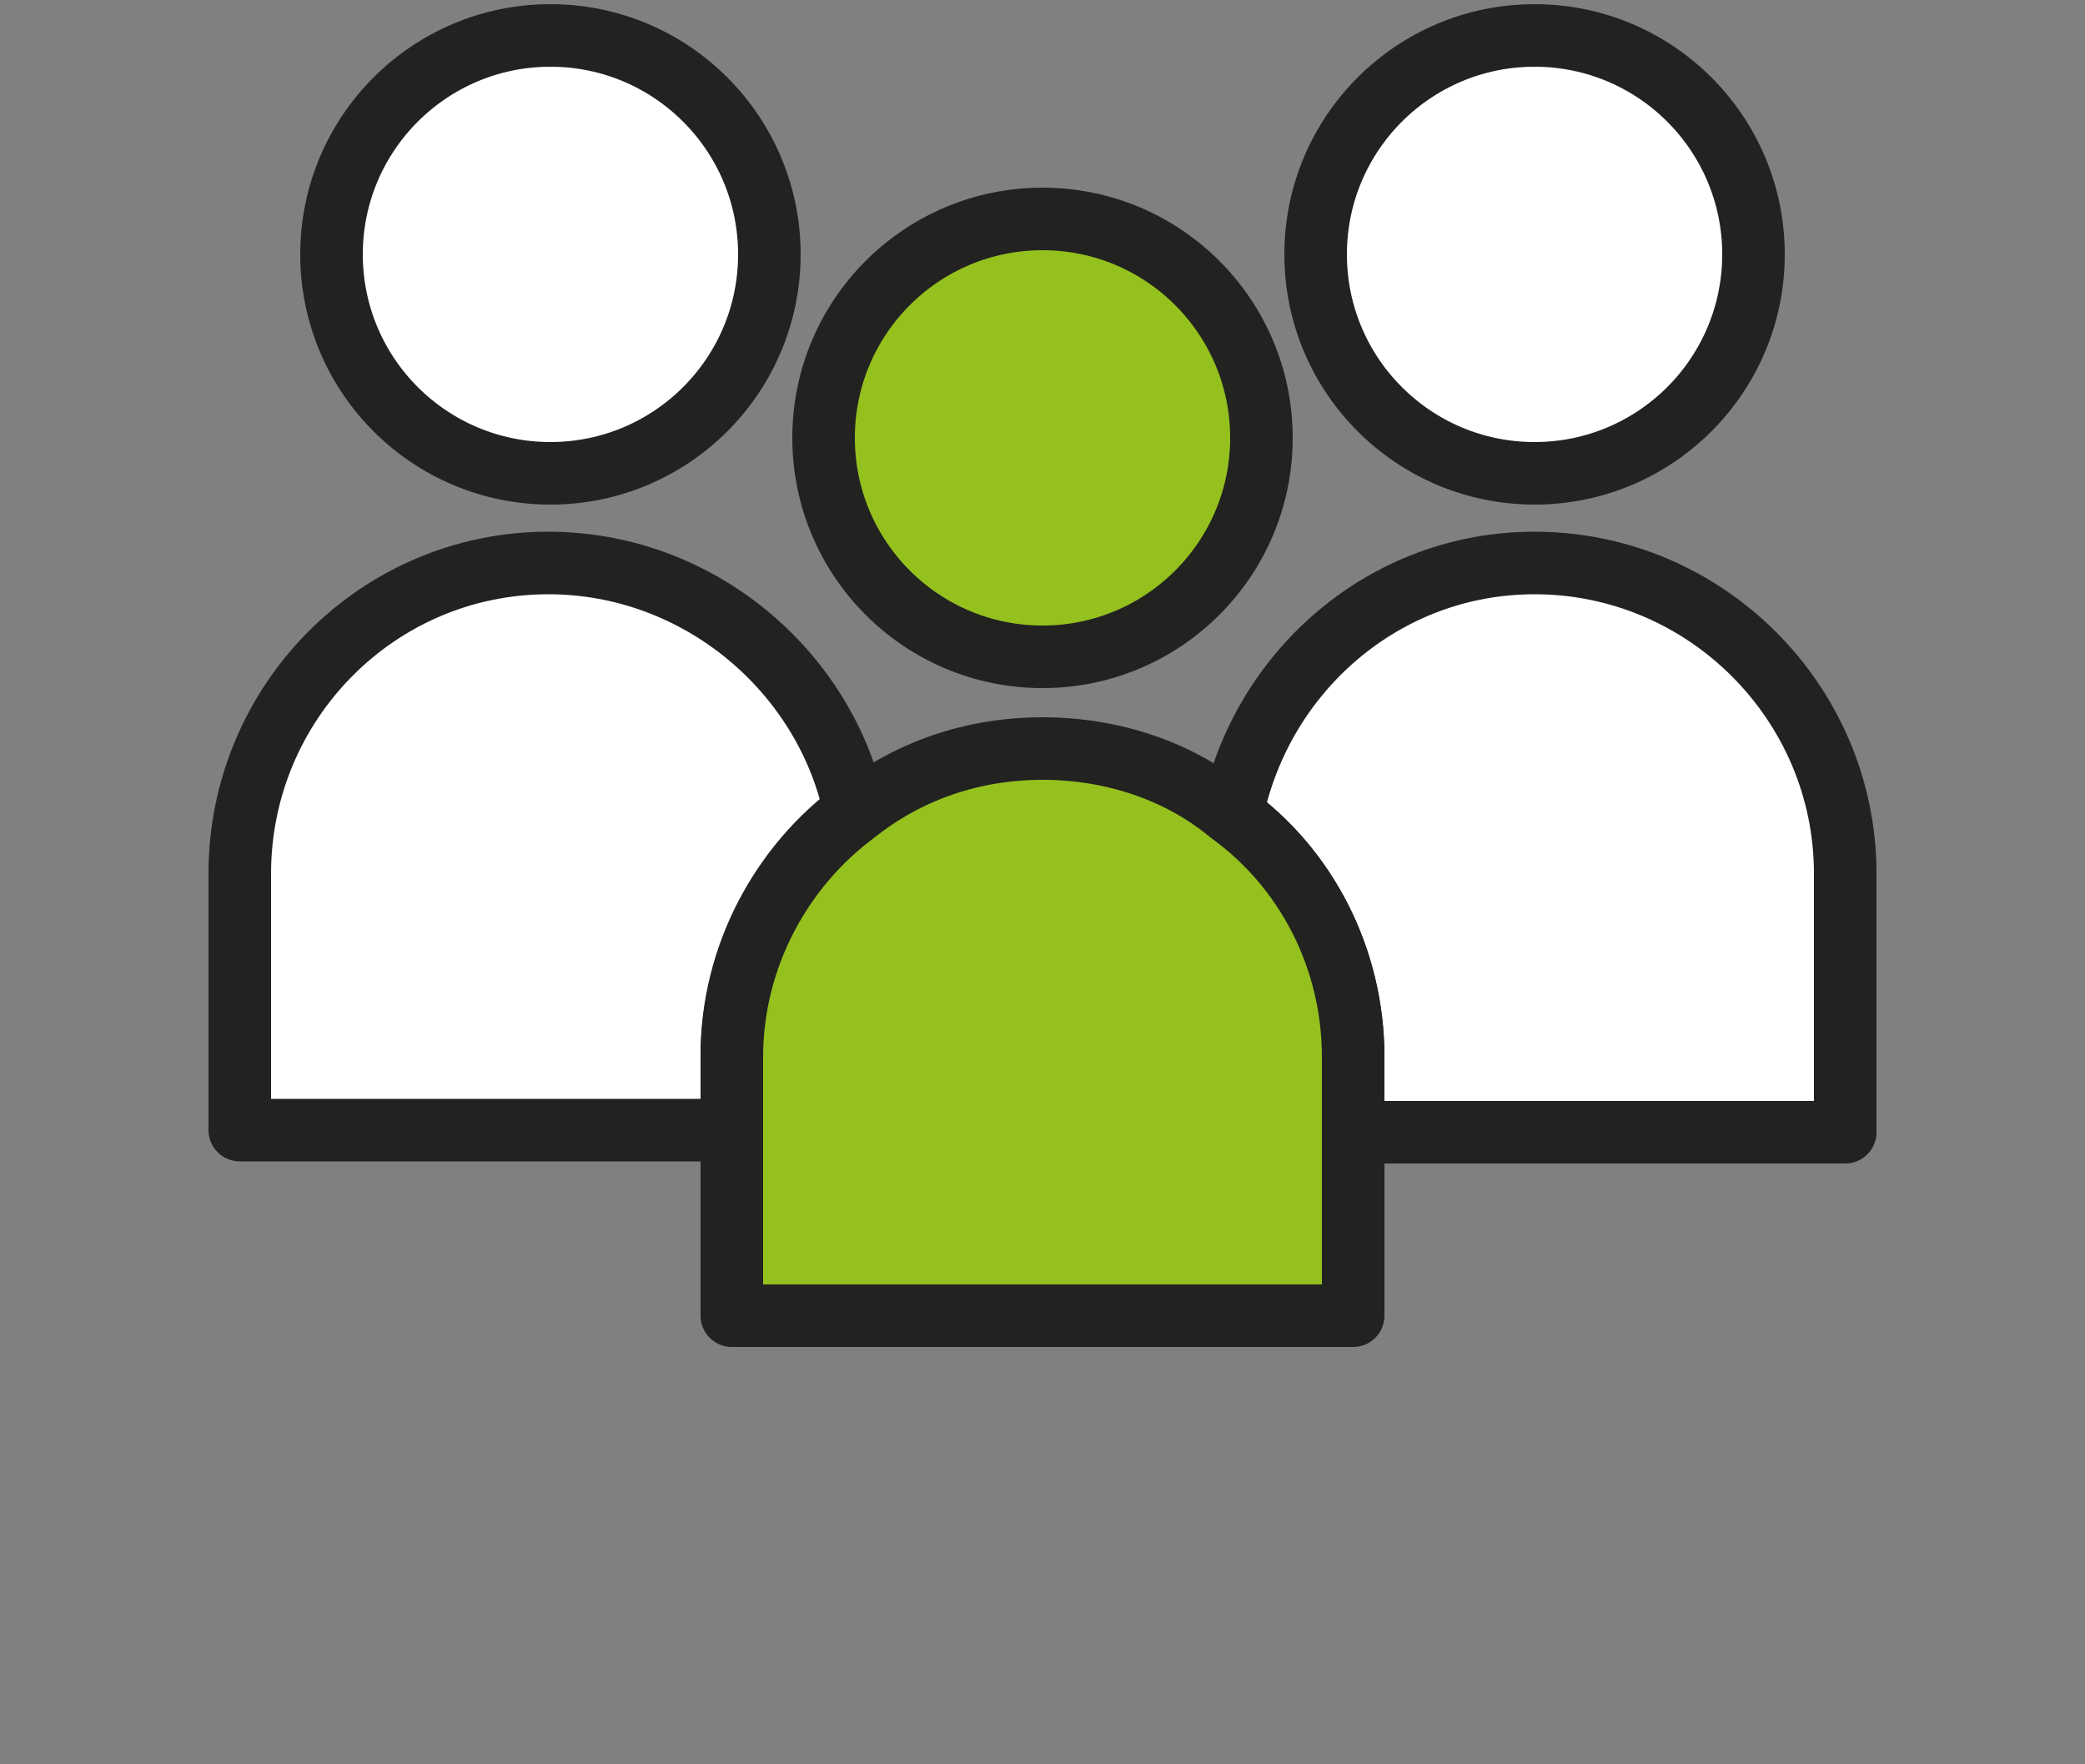
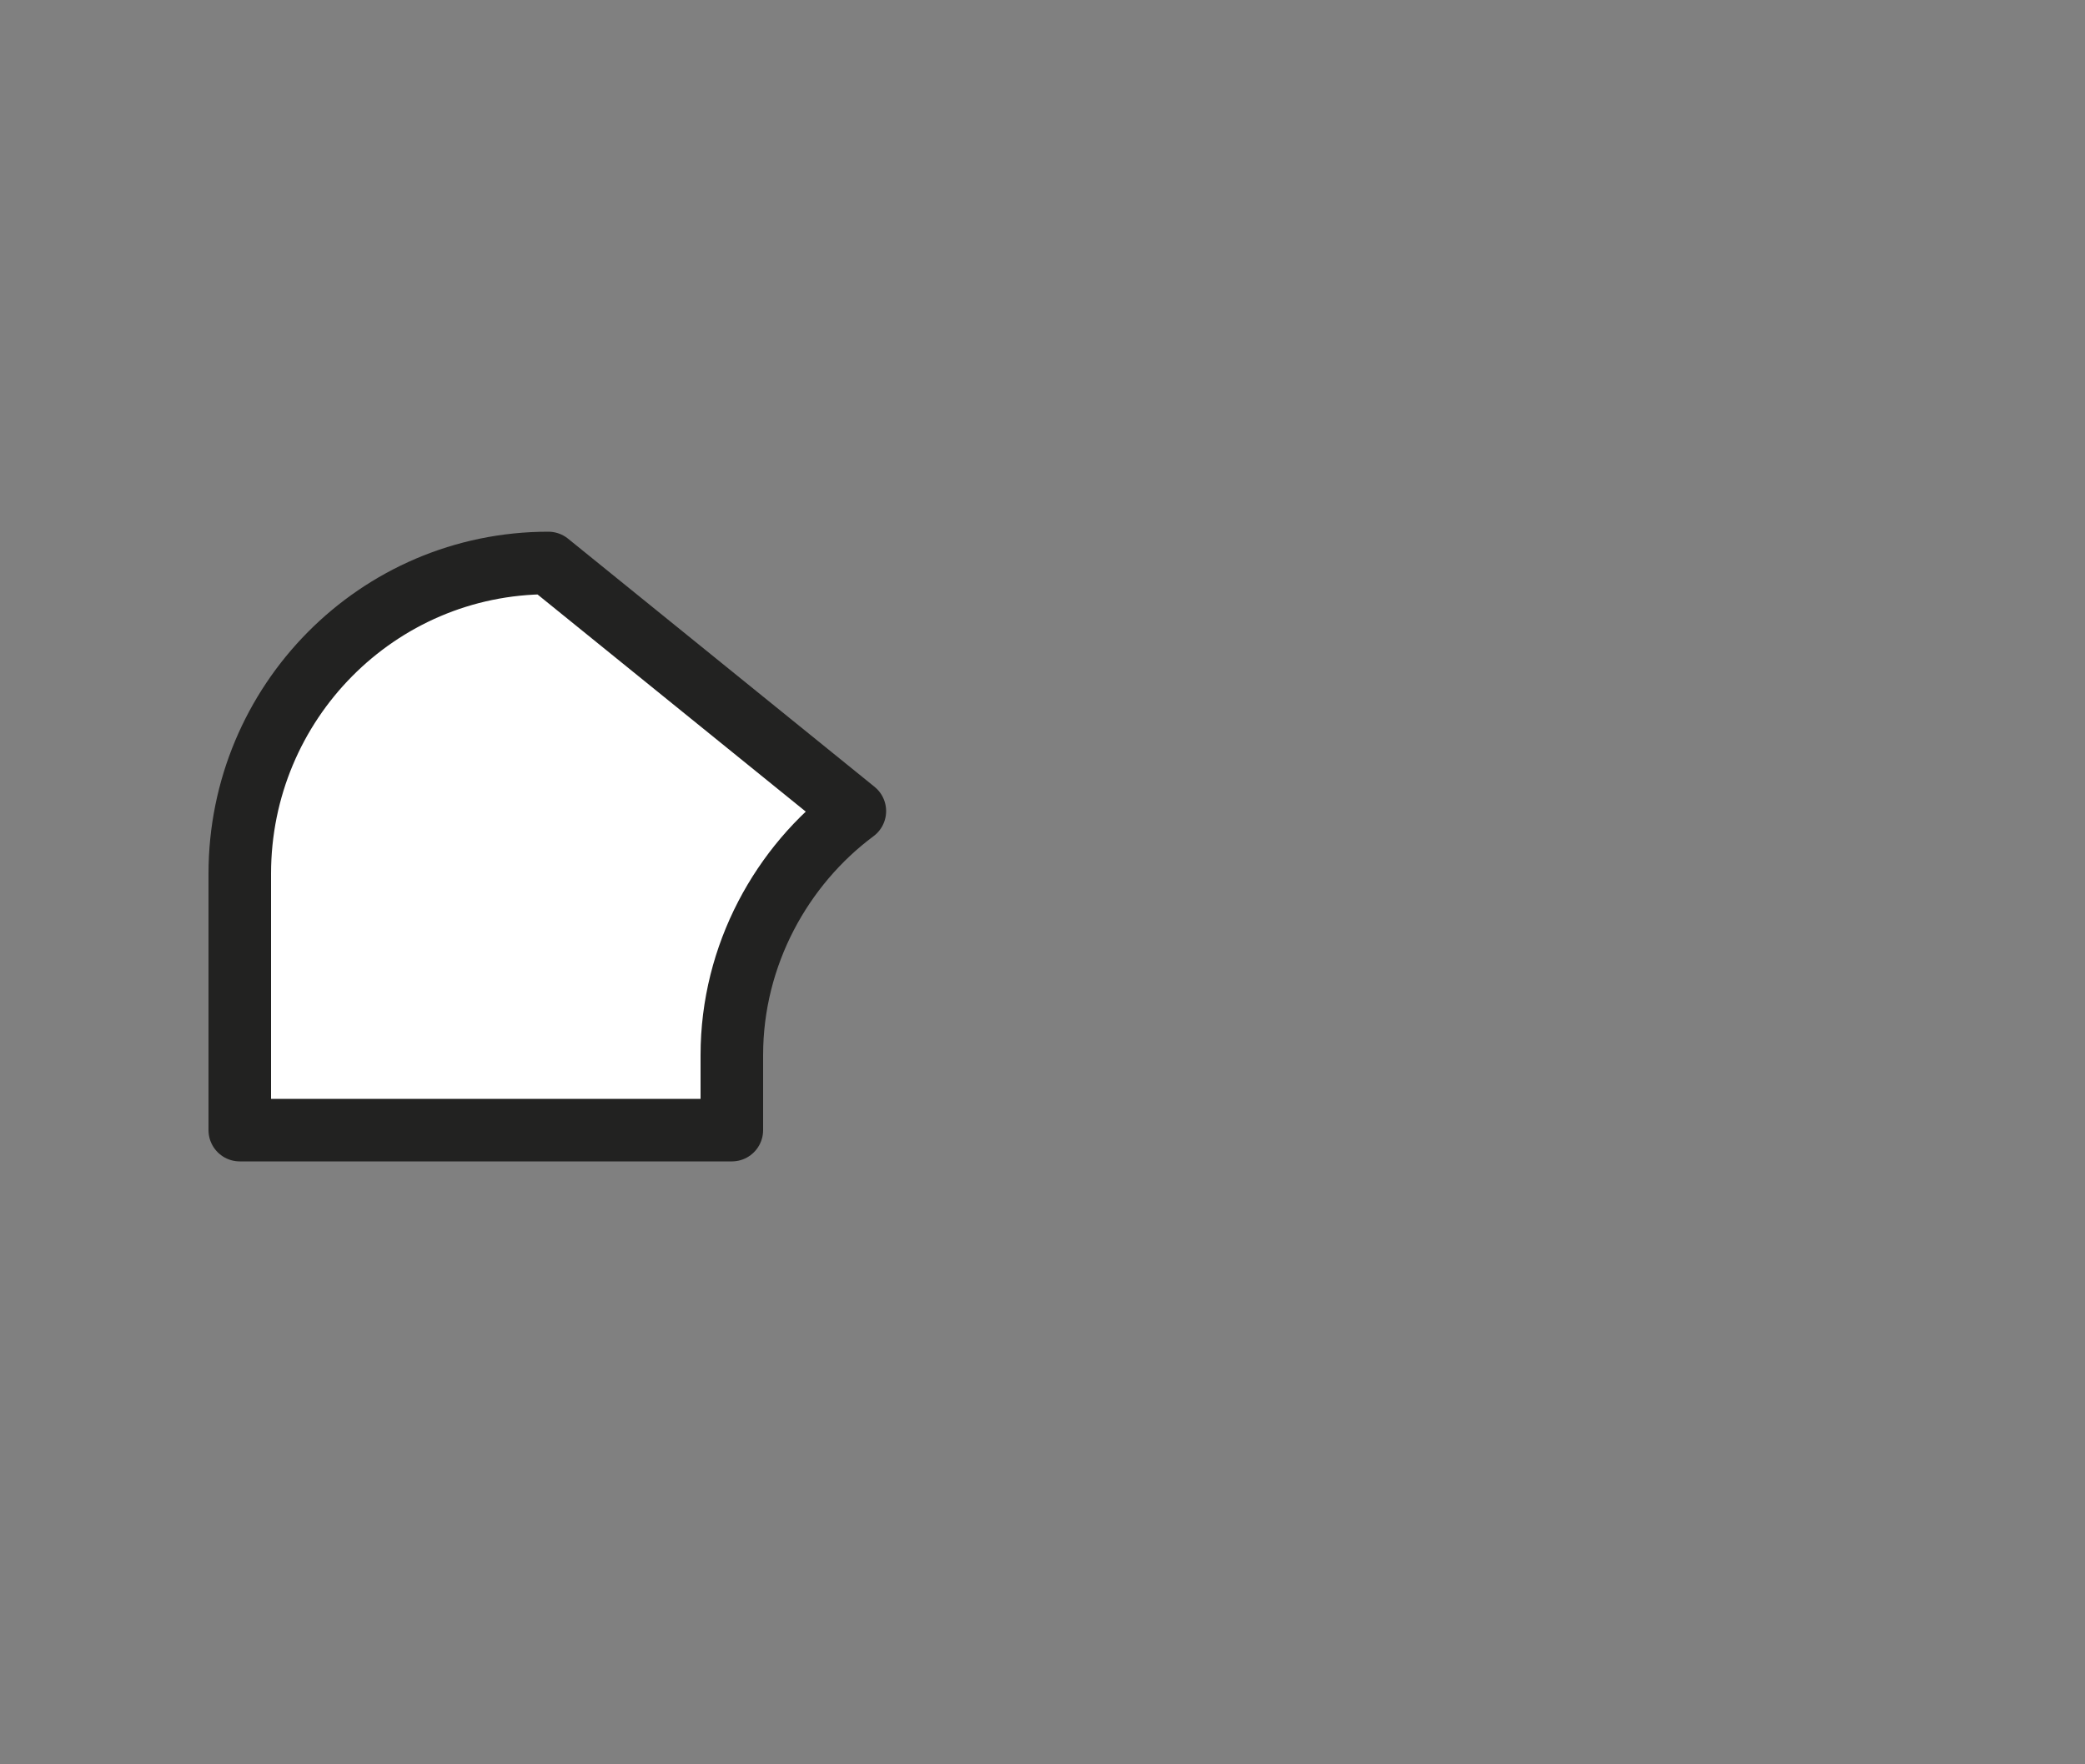
<svg xmlns="http://www.w3.org/2000/svg" version="1.1" id="Ebene_1" x="0px" y="0px" viewBox="0 0 100 84.6" style="enable-background:new 0 0 100 84.6;" xml:space="preserve">
  <rect x="0" y="0" width="100" height="84.6" fill="#808080" stroke="none" />
  <style type="text/css">
	.st0{fill:#FFFFFF;stroke:#222221;stroke-width:3;stroke-linecap:round;stroke-linejoin:round;stroke-miterlimit:10;}
	.st1{fill:#95C11E;stroke:#222221;stroke-width:3;stroke-linecap:round;stroke-linejoin:round;stroke-miterlimit:10;}
</style>
  <g>
    <g>
-       <path class="st0" d="M88.5,41.9v12.4H64.9v-3.6c0-4.8-2.3-9.1-5.8-11.6v-0.1C60.5,32.2,66.4,27,73.6,27    C81.8,27,88.5,33.7,88.5,41.9z" />
-       <circle class="st0" cx="73.6" cy="12.2" r="10.5" />
+       </g>
+     <g>
+       <path class="st0" d="M41,38.9c-3.5,2.6-5.9,6.9-5.9,11.7v3.6H11.5V41.9c0-8.2,6.6-14.9,14.8-14.9z" />
    </g>
    <g>
-       <path class="st0" d="M41,38.9c-3.5,2.6-5.9,6.9-5.9,11.7v3.6H11.5V41.9c0-8.2,6.6-14.9,14.8-14.9C33.5,27,39.6,32.2,41,38.9z" />
-       <circle class="st0" cx="26.4" cy="12.2" r="10.5" />
-     </g>
-     <g>
-       <path class="st1" d="M64.9,50.7v12.4H35.1V50.7c0-4.8,2.4-9.1,5.9-11.7c2.5-2,5.6-3.1,9-3.1s6.6,1.1,9,3.1V39    C62.6,41.6,64.9,45.9,64.9,50.7z" />
-       <circle class="st1" cx="50" cy="21" r="10.5" />
-     </g>
+       </g>
  </g>
</svg>